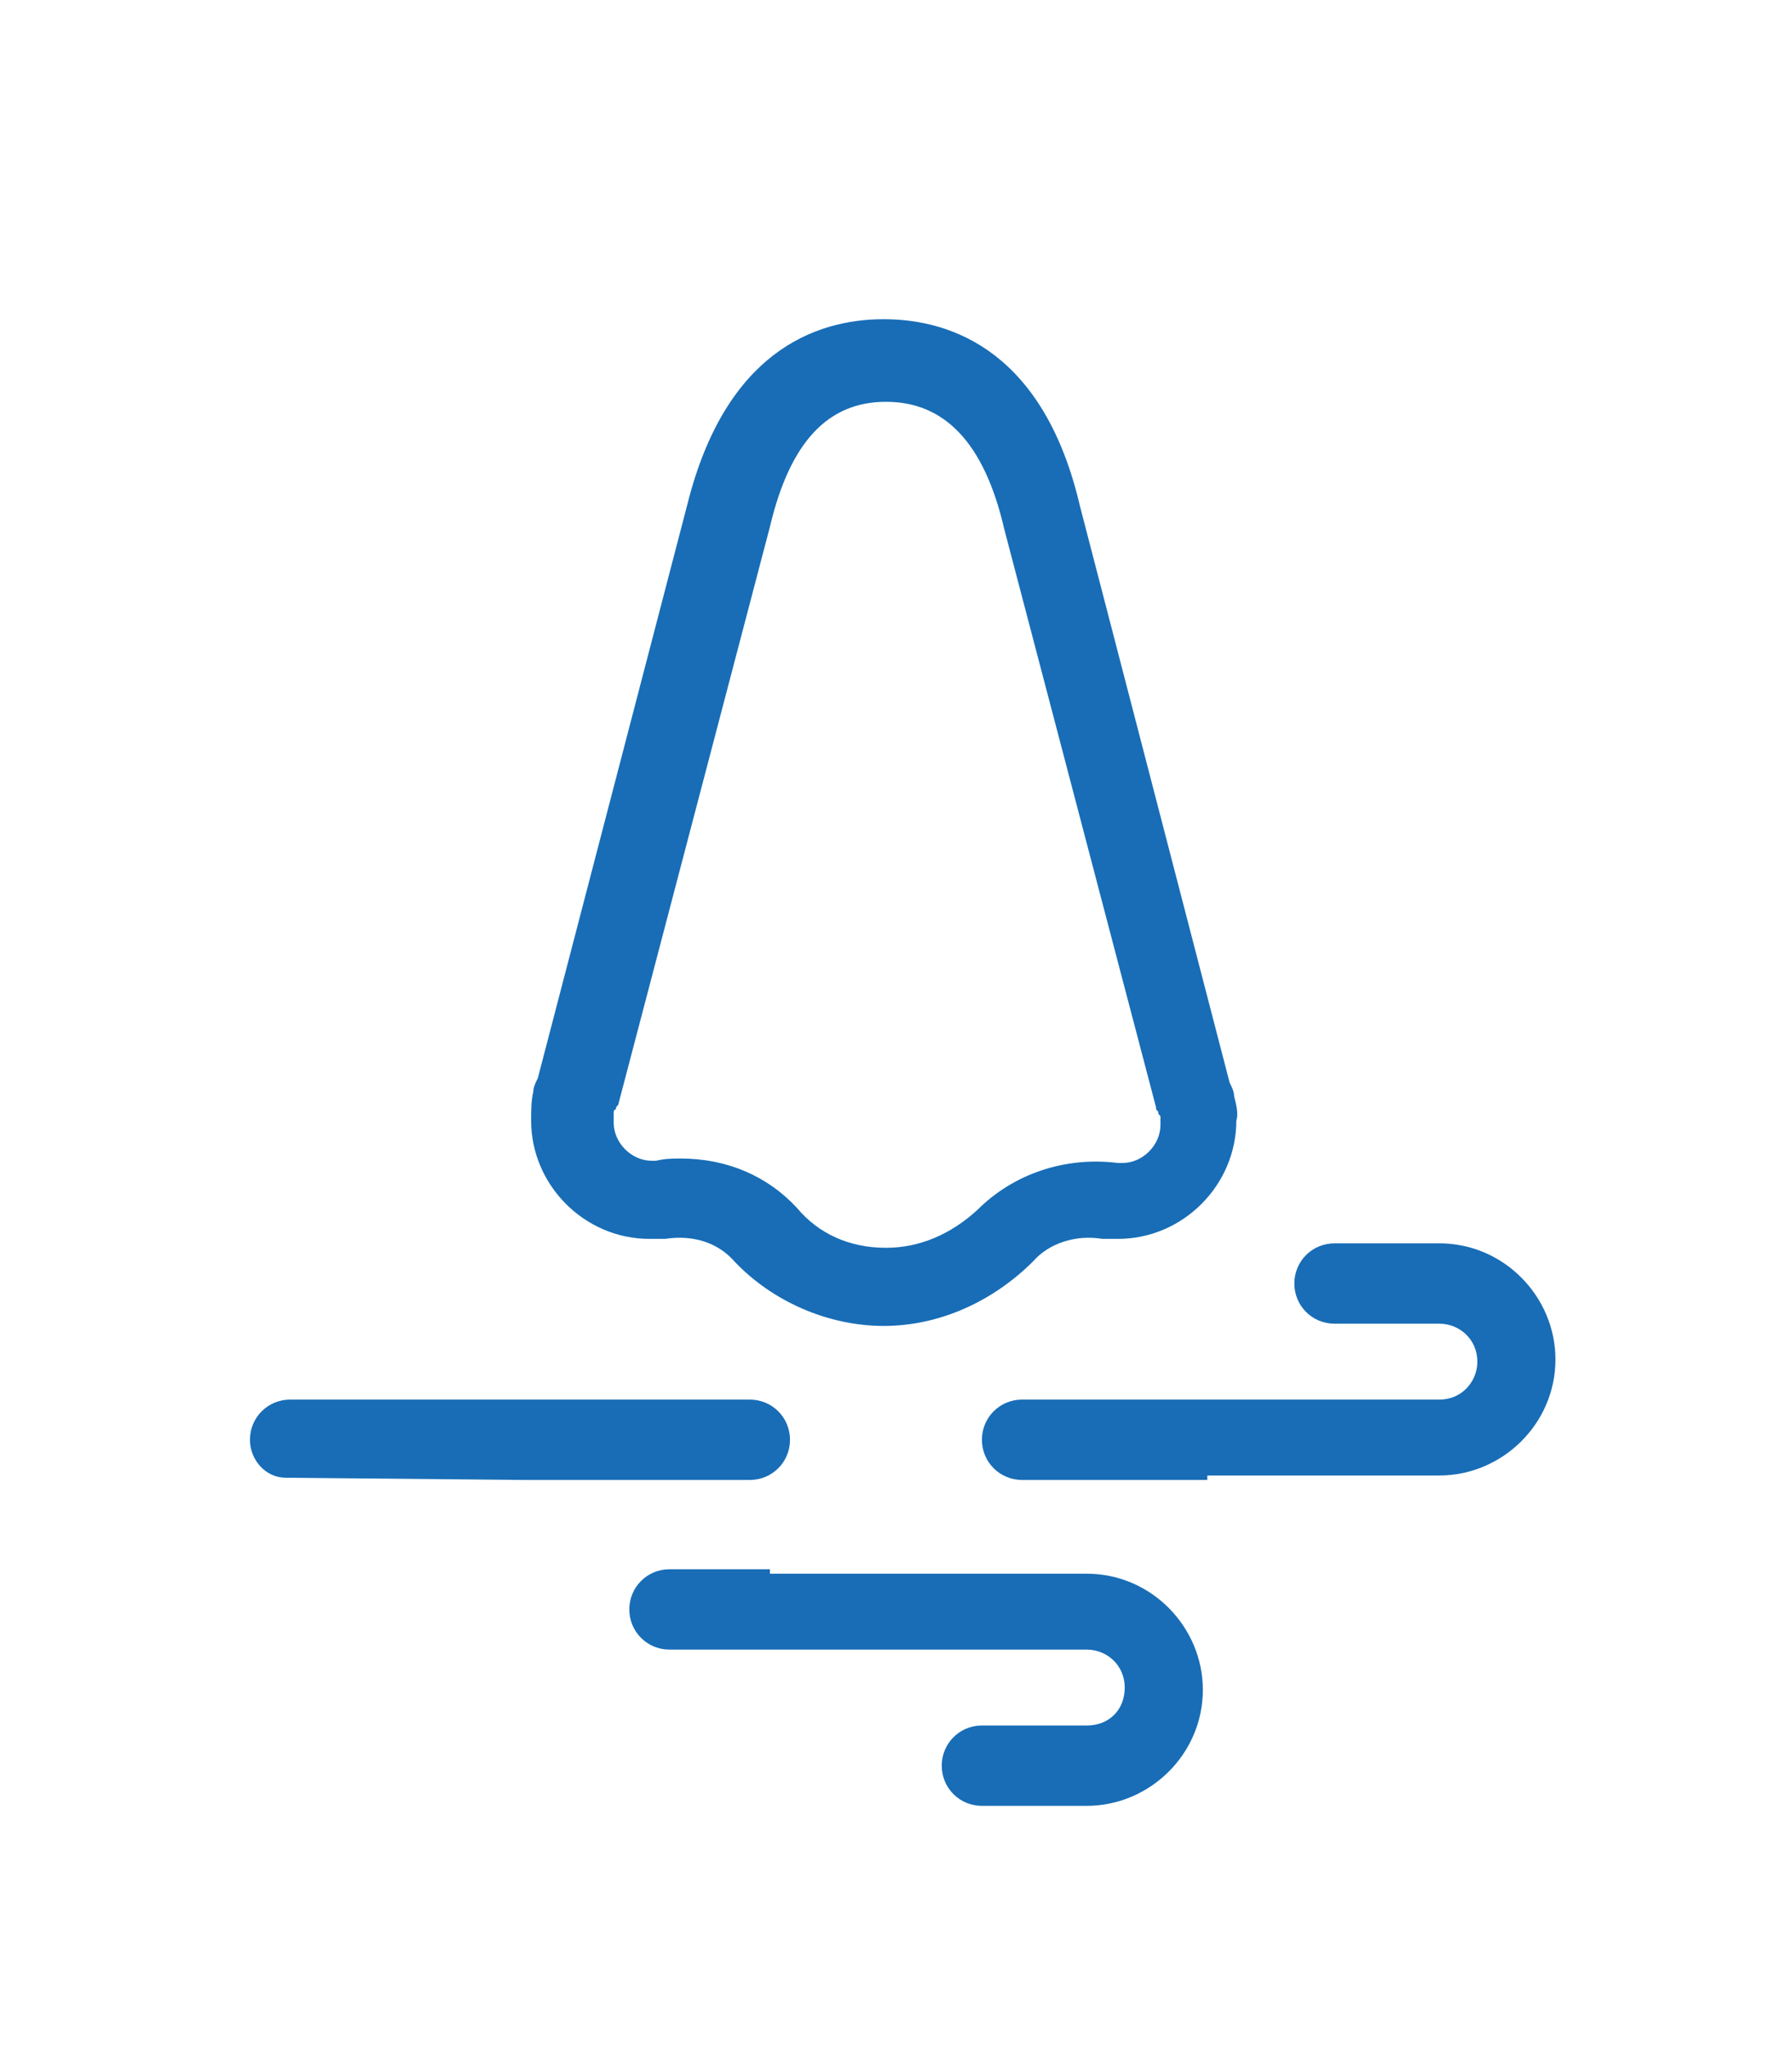
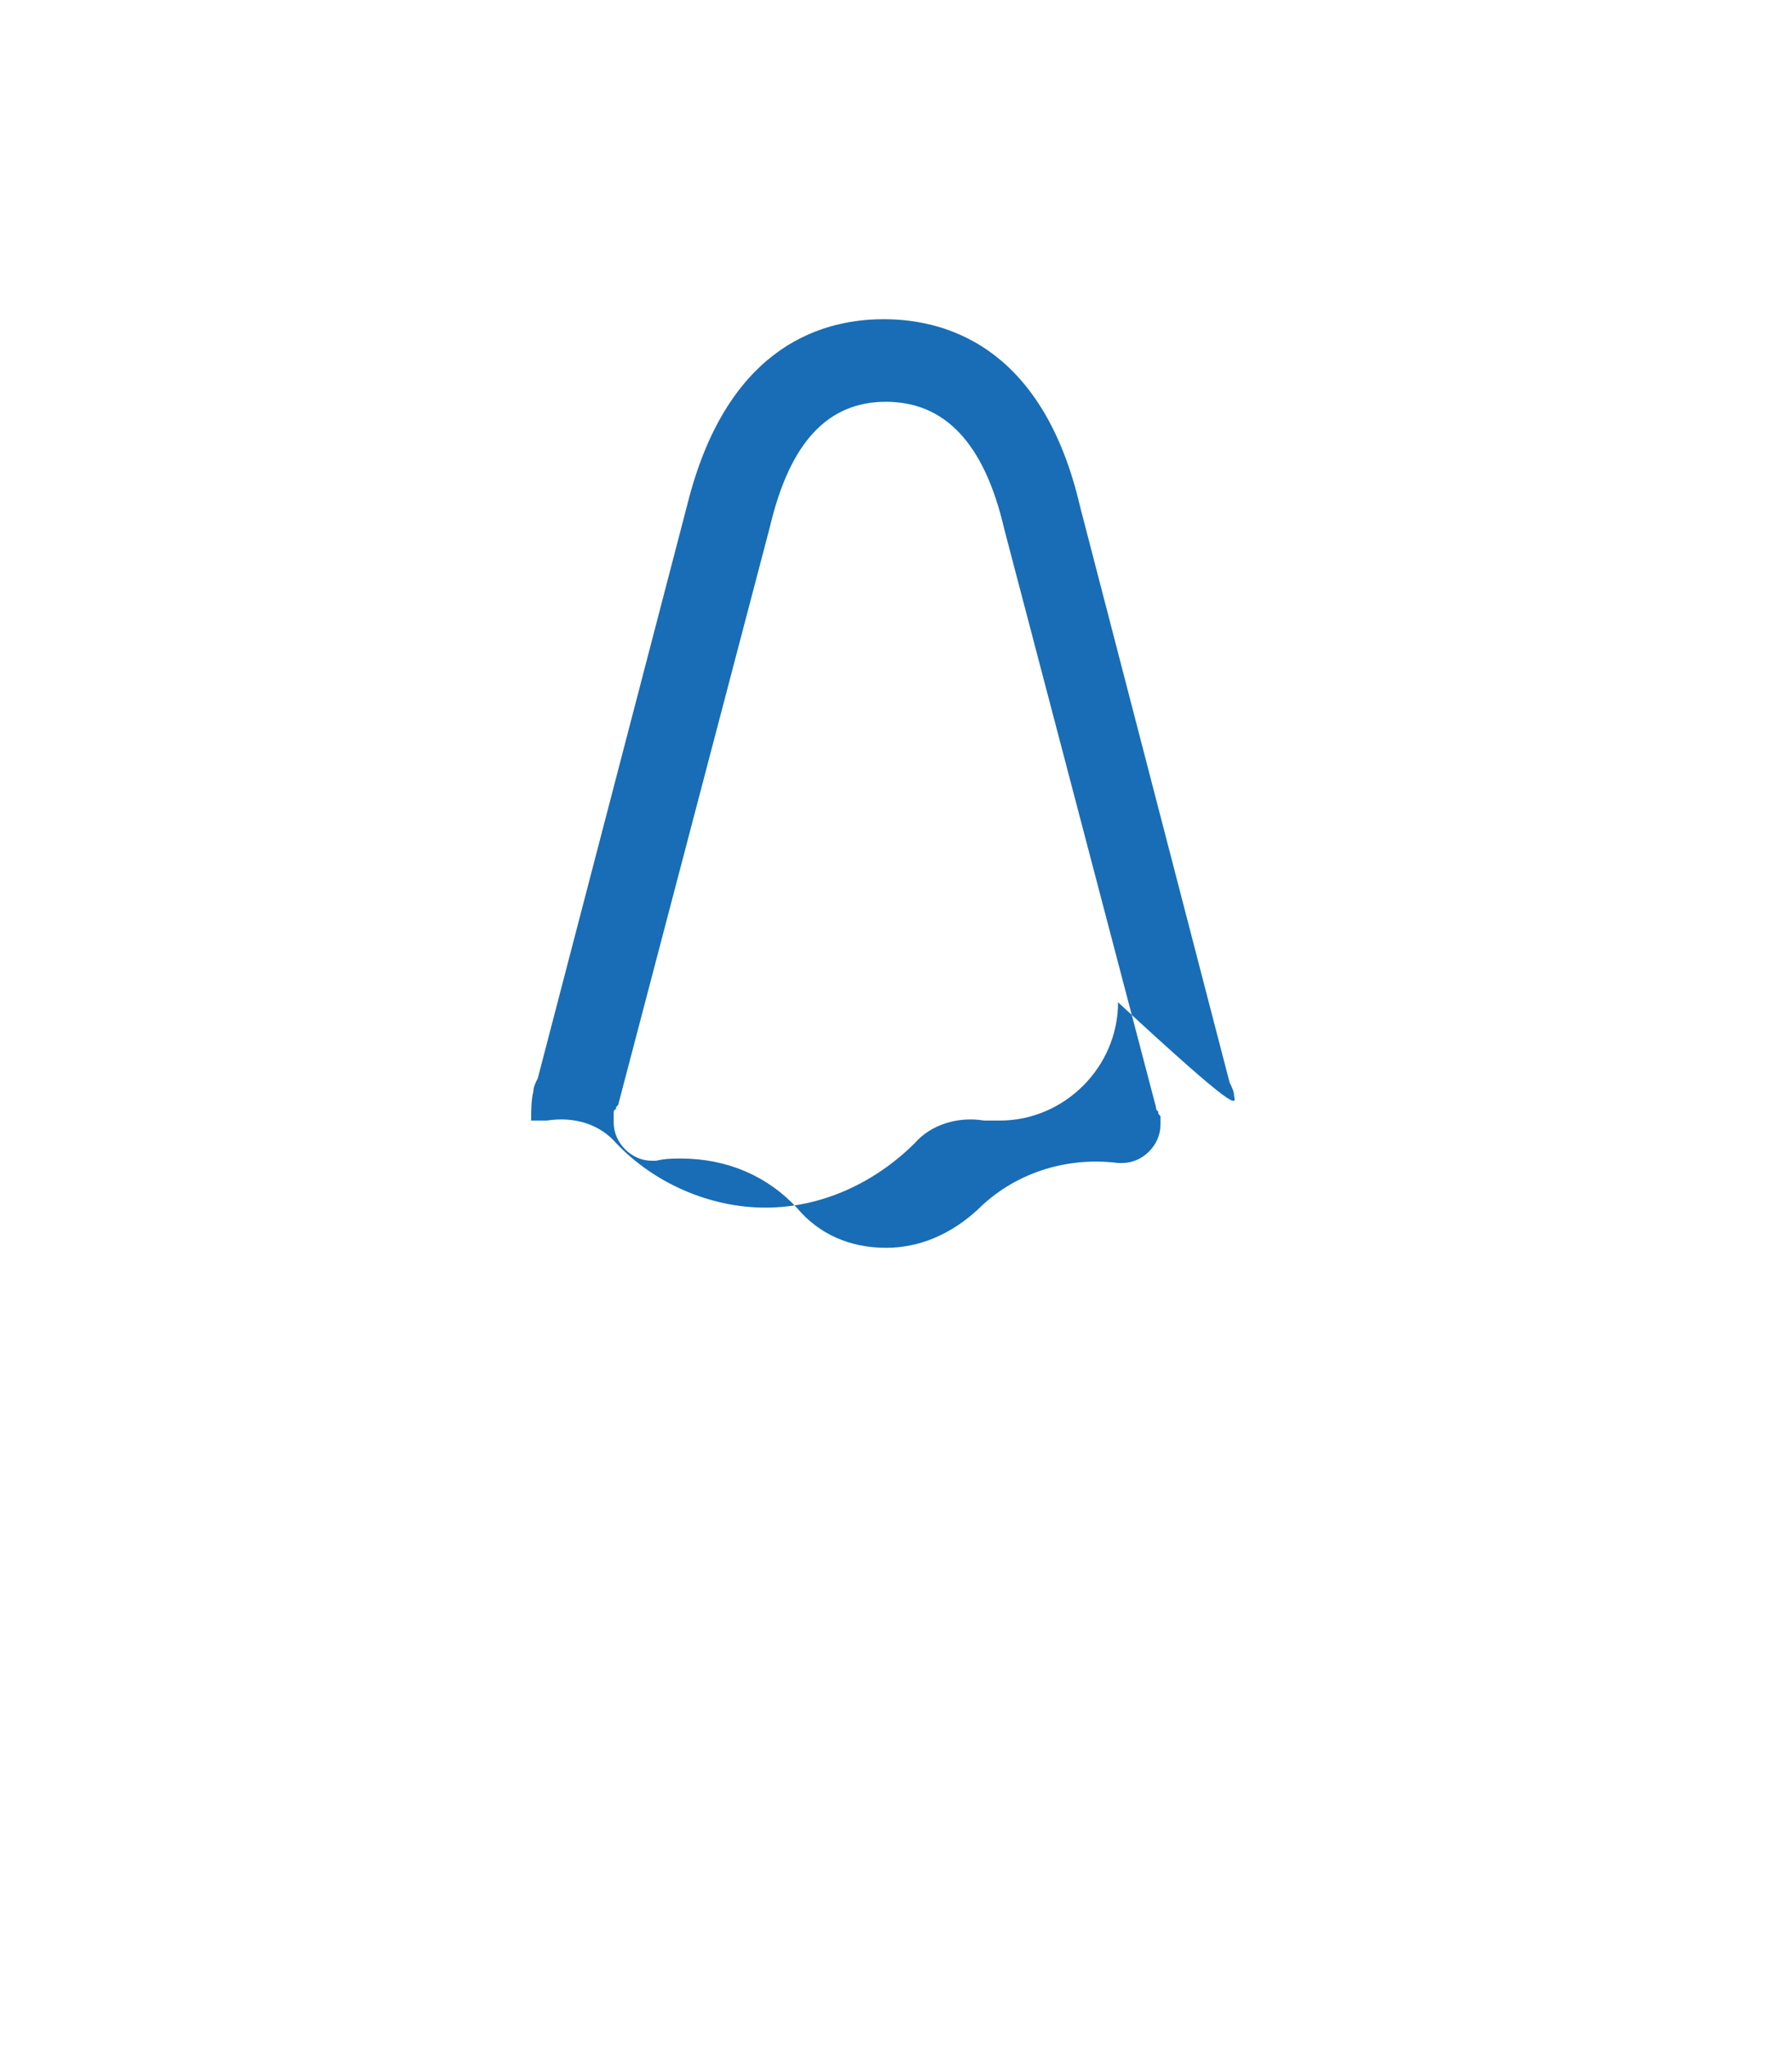
<svg xmlns="http://www.w3.org/2000/svg" version="1.1" id="Layer_1" x="0px" y="0px" viewBox="0 0 80.3 91.7" style="enable-background:new 0 0 80.3 91.7;" xml:space="preserve">
  <style type="text/css">
	.st0{fill:#186DB6;}
	.st1{fill:none;stroke:#186DB6;stroke-width:3.272;stroke-linecap:round;stroke-linejoin:round;}
	.st2{fill:#166DB6;}
	.st3{fill:none;stroke:#166DB6;stroke-width:3.8;stroke-miterlimit:10;}
	.st4{fill:#FFFFFF;}
	.st5{fill:none;stroke:#166DB6;stroke-width:3.8;stroke-linecap:round;stroke-miterlimit:10;}
	.st6{fill:none;stroke:#166DB6;stroke-width:3.579;stroke-linecap:round;stroke-miterlimit:10;}
	.st7{display:none;}
	.st8{display:inline;}
</style>
  <g>
-     <path class="st0" d="M55.3,49.1c0-0.2-0.1-0.4-0.2-0.6l-6.7-25.8c-1.6-6.9-5.7-8.4-8.8-8.4c-3.1,0-7.1,1.5-8.8,8.3l-6.7,25.7   c-0.1,0.2-0.2,0.4-0.2,0.6c-0.1,0.4-0.1,0.9-0.1,1.3c0,2.9,2.4,5.3,5.3,5.3c0.2,0,0.5,0,0.7,0c1.3-0.2,2.4,0.2,3.1,1   c1.7,1.8,4.2,2.9,6.7,2.9c2.5,0,4.9-1.1,6.7-2.9c0.7-0.8,1.9-1.2,3.1-1c0.2,0,0.5,0,0.7,0c2.9,0,5.3-2.4,5.3-5.3   C55.5,49.9,55.4,49.5,55.3,49.1z M39.7,55.9c-1.6,0-3-0.6-4-1.8c-1.3-1.4-3.1-2.2-5.2-2.2c-0.3,0-0.7,0-1.1,0.1c-0.1,0-0.1,0-0.2,0   c-0.9,0-1.7-0.8-1.7-1.7c0-0.2,0-0.3,0-0.4c0-0.1,0-0.2,0.1-0.2c0-0.1,0-0.1,0.1-0.2l6.8-25.9c0.9-3.8,2.6-5.6,5.2-5.6   s4.4,1.8,5.3,5.7l6.8,25.9c0,0.1,0,0.1,0.1,0.2c0,0.1,0,0.1,0.1,0.2c0,0.2,0,0.3,0,0.4c0,0.9-0.8,1.7-1.7,1.7c-0.1,0-0.1,0-0.2,0   c-2.4-0.3-4.7,0.5-6.3,2.1C42.6,55.3,41.2,55.9,39.7,55.9z" />
+     <path class="st0" d="M55.3,49.1c0-0.2-0.1-0.4-0.2-0.6l-6.7-25.8c-1.6-6.9-5.7-8.4-8.8-8.4c-3.1,0-7.1,1.5-8.8,8.3l-6.7,25.7   c-0.1,0.2-0.2,0.4-0.2,0.6c-0.1,0.4-0.1,0.9-0.1,1.3c0.2,0,0.5,0,0.7,0c1.3-0.2,2.4,0.2,3.1,1   c1.7,1.8,4.2,2.9,6.7,2.9c2.5,0,4.9-1.1,6.7-2.9c0.7-0.8,1.9-1.2,3.1-1c0.2,0,0.5,0,0.7,0c2.9,0,5.3-2.4,5.3-5.3   C55.5,49.9,55.4,49.5,55.3,49.1z M39.7,55.9c-1.6,0-3-0.6-4-1.8c-1.3-1.4-3.1-2.2-5.2-2.2c-0.3,0-0.7,0-1.1,0.1c-0.1,0-0.1,0-0.2,0   c-0.9,0-1.7-0.8-1.7-1.7c0-0.2,0-0.3,0-0.4c0-0.1,0-0.2,0.1-0.2c0-0.1,0-0.1,0.1-0.2l6.8-25.9c0.9-3.8,2.6-5.6,5.2-5.6   s4.4,1.8,5.3,5.7l6.8,25.9c0,0.1,0,0.1,0.1,0.2c0,0.1,0,0.1,0.1,0.2c0,0.2,0,0.3,0,0.4c0,0.9-0.8,1.7-1.7,1.7c-0.1,0-0.1,0-0.2,0   c-2.4-0.3-4.7,0.5-6.3,2.1C42.6,55.3,41.2,55.9,39.7,55.9z" />
  </g>
-   <path class="st0" d="M34.5,70.3H30c-1,0-1.8,0.8-1.8,1.8c0,1,0.8,1.8,1.8,1.8h5.8h3.6h9.3c0.9,0,1.7,0.7,1.7,1.7s-0.7,1.7-1.7,1.7  H44c-1,0-1.8,0.8-1.8,1.8c0,1,0.8,1.8,1.8,1.8h4.7c2.8,0,5.2-2.3,5.2-5.2c0-2.8-2.3-5.2-5.2-5.2H38.3H34.5z" />
-   <path class="st0" d="M54.1,66.1h10.4c2.8,0,5.2-2.3,5.2-5.2c0-2.8-2.3-5.2-5.2-5.2h-4.7c-1,0-1.8,0.8-1.8,1.8c0,1,0.8,1.8,1.8,1.8  h4.7c0.9,0,1.7,0.7,1.7,1.7c0,0.9-0.7,1.7-1.7,1.7h-9.3h-3.6h-5.8c-1,0-1.8,0.8-1.8,1.8c0,1,0.8,1.8,1.8,1.8h4.5H54.1z" />
-   <path class="st0" d="M23.5,66.3h10.1c1,0,1.8-0.8,1.8-1.8c0-1-0.8-1.8-1.8-1.8h-7.8h-4.1h-8.7c-1,0-1.8,0.8-1.8,1.8  c0,0.9,0.7,1.7,1.6,1.7L23.5,66.3z" />
</svg>